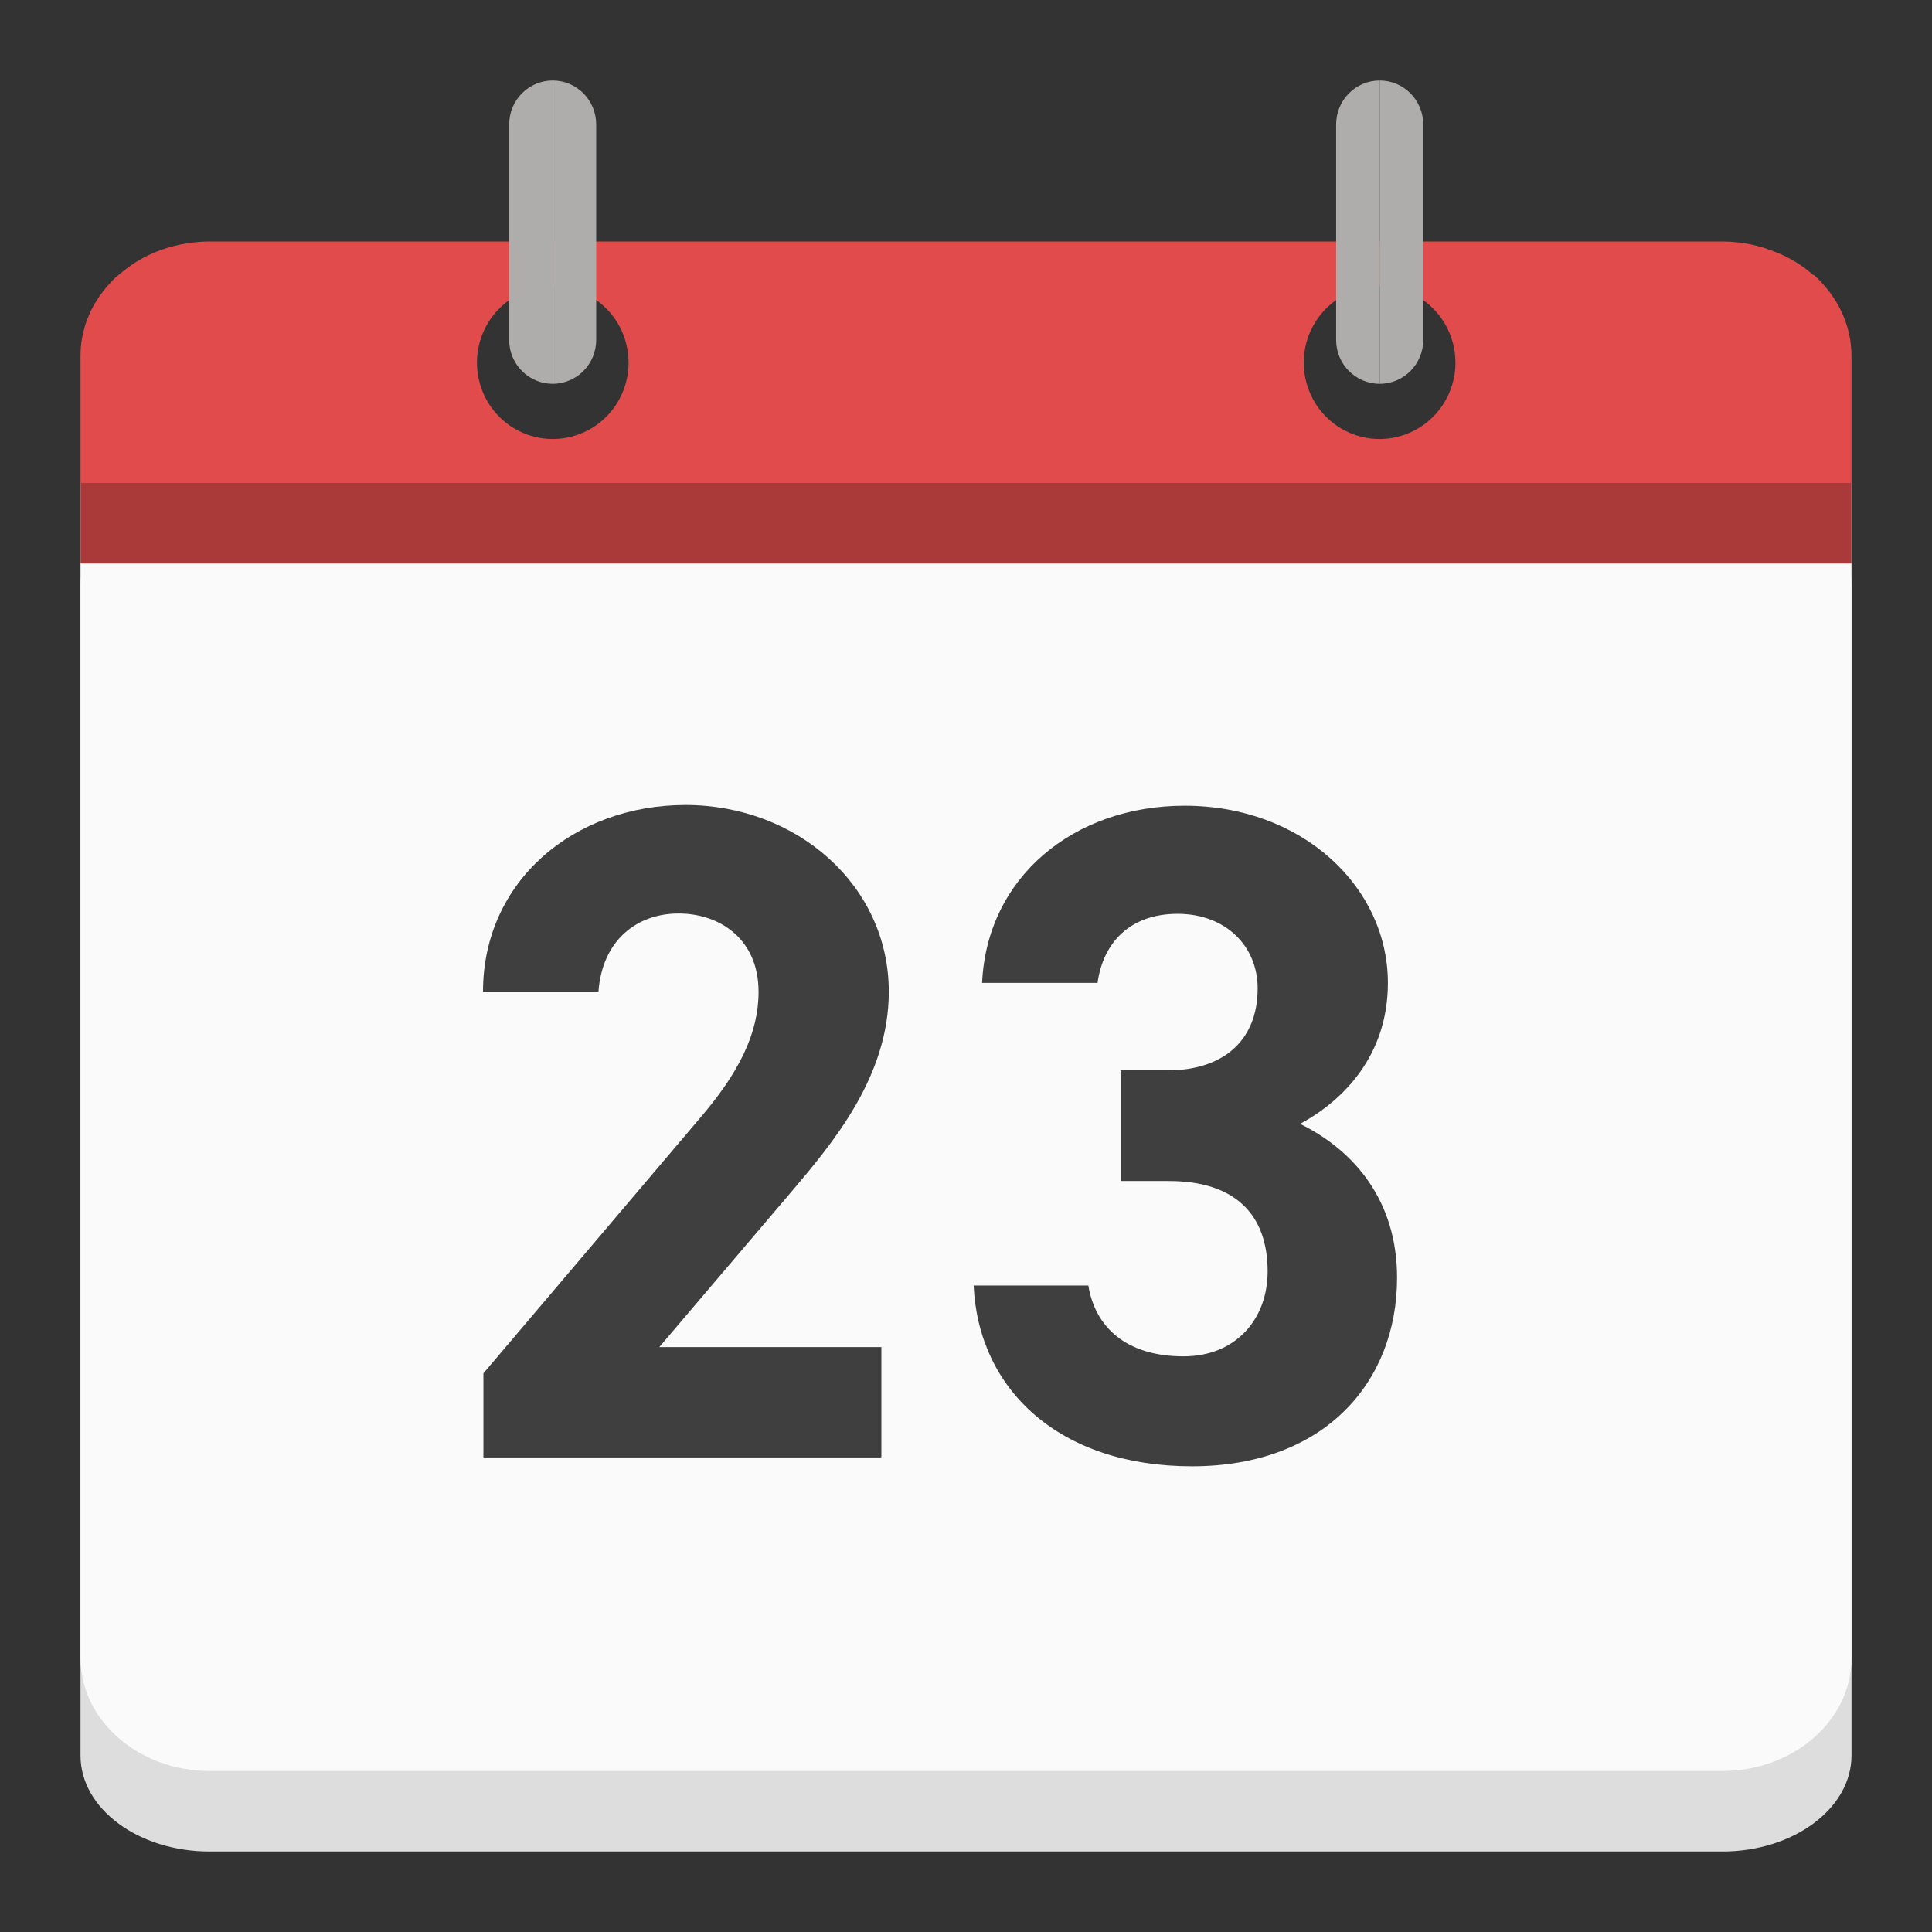
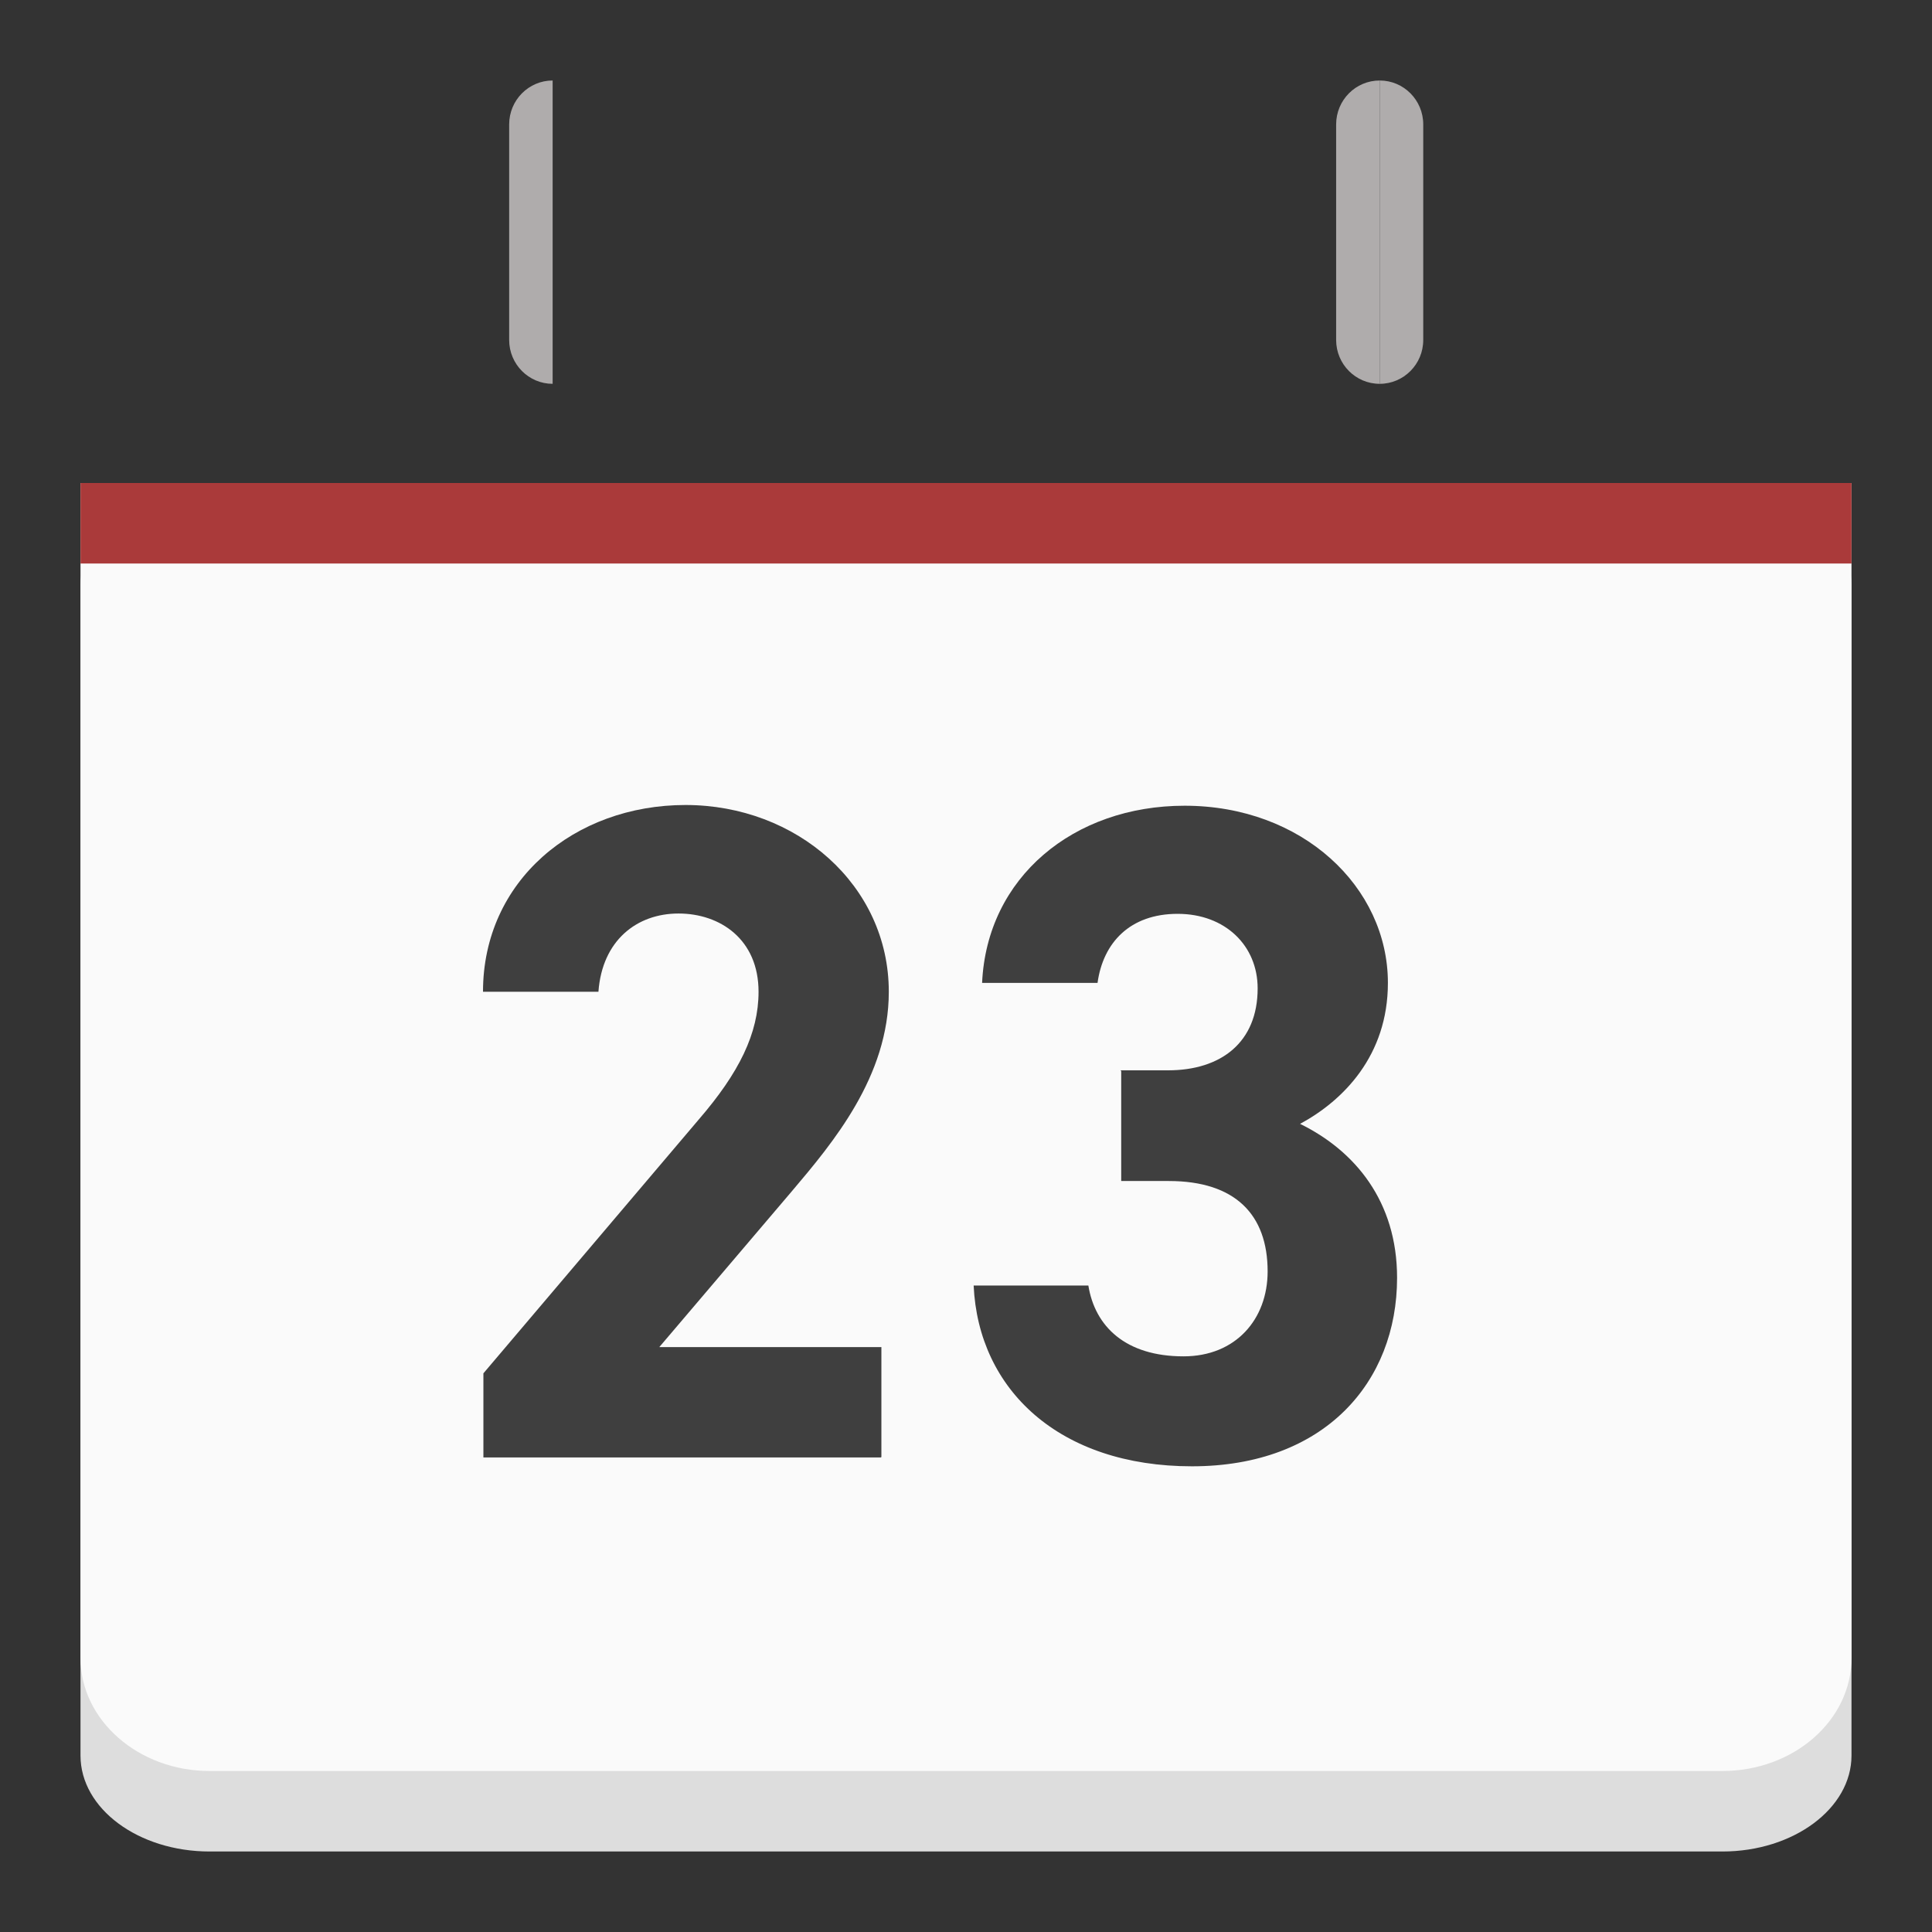
<svg xmlns="http://www.w3.org/2000/svg" width="24" height="24" viewBox="0 0 24 24" fill="none">
  <rect x="0" y="0" width="24" height="24" fill="#333333" stroke="none" />
  <g clip-path="url(#clip0_469_8336)">
    <g clip-path="url(#clip1_469_8336)">
      <path d="M22.528 6.428C22.239 6.212 21.836 6.079 21.392 6.079H2.608C2.164 6.079 1.765 6.212 1.472 6.428C1.183 6.643 1 6.941 1 7.271V21.808C1 22.468 1.719 23 2.604 23H21.396C22.281 23 23 22.464 23 21.808V7.271C23 6.941 22.821 6.643 22.528 6.428Z" fill="#DDDDDD" />
      <path d="M1 20.596C1 21.369 1.72 22 2.604 22H21.396C22.28 22 23 21.373 23 20.596V6H1V20.596Z" fill="#FAFAFA" />
      <path d="M23 6H1V7H23V6Z" fill="#AA3A3A" />
-       <path d="M22.528 3.42C22.4 3.305 22.253 3.212 22.088 3.143C22.074 3.138 22.065 3.134 22.051 3.129C22.028 3.12 22.005 3.111 21.978 3.102C21.964 3.102 21.955 3.092 21.941 3.088C21.918 3.078 21.891 3.074 21.868 3.065C21.854 3.065 21.845 3.06 21.831 3.055C21.804 3.051 21.781 3.042 21.753 3.037C21.639 3.014 21.515 3 21.391 3H2.604C2.508 3 2.412 3.009 2.32 3.023C2.095 3.06 1.889 3.134 1.706 3.245C1.683 3.258 1.665 3.272 1.642 3.286C1.582 3.328 1.522 3.374 1.468 3.42C1.458 3.429 1.449 3.438 1.44 3.443C1.422 3.462 1.403 3.475 1.39 3.494C1.312 3.572 1.248 3.655 1.192 3.748C1.179 3.766 1.17 3.789 1.156 3.808C1.147 3.831 1.133 3.849 1.124 3.872C1.119 3.882 1.115 3.895 1.11 3.905C1.101 3.928 1.092 3.946 1.083 3.969C1.06 4.025 1.046 4.08 1.032 4.14C1.028 4.163 1.023 4.186 1.018 4.209C1.005 4.278 1 4.352 1 4.426V6H23V4.426C23 4.029 22.821 3.674 22.528 3.411V3.42ZM7.082 5.428C6.578 5.548 6.069 5.234 5.95 4.722C5.831 4.214 6.143 3.702 6.651 3.582C7.155 3.462 7.664 3.775 7.783 4.288C7.902 4.795 7.591 5.308 7.082 5.428ZM17.353 5.428C16.849 5.548 16.34 5.234 16.221 4.722C16.102 4.214 16.414 3.702 16.922 3.582C17.427 3.462 17.935 3.775 18.055 4.288C18.174 4.795 17.862 5.308 17.353 5.428Z" fill="#E24B4B" />
      <path d="M6.865 1C6.568 1 6.325 1.243 6.325 1.546V4.223C6.325 4.525 6.568 4.768 6.865 4.768V1Z" fill="#AFACAC" />
-       <path d="M6.865 1V4.768C7.163 4.768 7.406 4.525 7.406 4.223V1.546C7.406 1.243 7.163 1 6.865 1Z" fill="#AFACAC" />
      <path d="M17.139 1C16.841 1 16.598 1.243 16.598 1.546V4.223C16.598 4.525 16.841 4.768 17.139 4.768V1Z" fill="#AFACAC" />
      <path d="M17.139 1V4.768C17.437 4.768 17.68 4.525 17.68 4.223V1.546C17.68 1.243 17.437 1 17.139 1Z" fill="#AFACAC" />
      <path d="M10.94 18.105H6.005V17.06L8.681 13.906C9.18 13.328 9.423 12.838 9.423 12.32C9.423 11.669 8.946 11.348 8.429 11.348C7.911 11.348 7.48 11.682 7.434 12.32H6C6 10.94 7.136 10 8.516 10C9.895 10 11.041 10.995 11.041 12.32C11.041 13.374 10.344 14.199 9.835 14.8L8.19 16.734H10.949V18.1L10.94 18.105Z" fill="#3F3F3F" />
      <path d="M13.918 13.296H14.509C15.169 13.296 15.623 12.948 15.623 12.278C15.623 11.747 15.22 11.352 14.629 11.352C14.037 11.352 13.703 11.71 13.634 12.21H12.2C12.259 10.899 13.336 10.009 14.716 10.009C16.177 10.009 17.241 11.018 17.241 12.21C17.241 13.113 16.686 13.672 16.15 13.961C16.833 14.296 17.355 14.924 17.355 15.873C17.355 17.17 16.452 18.215 14.807 18.215C13.162 18.215 12.154 17.266 12.095 15.969H13.52C13.602 16.478 13.982 16.849 14.702 16.849C15.353 16.849 15.747 16.386 15.747 15.794C15.747 15.088 15.344 14.671 14.519 14.671H13.928V13.305L13.918 13.296Z" fill="#3F3F3F" />
    </g>
  </g>
  <defs>
    <clipPath id="clip0_469_8336">
      <rect width="24" height="24" fill="white" />
    </clipPath>
    <clipPath id="clip1_469_8336">
      <rect width="22" height="22" fill="white" transform="translate(1 1)" />
    </clipPath>
  </defs>
</svg>